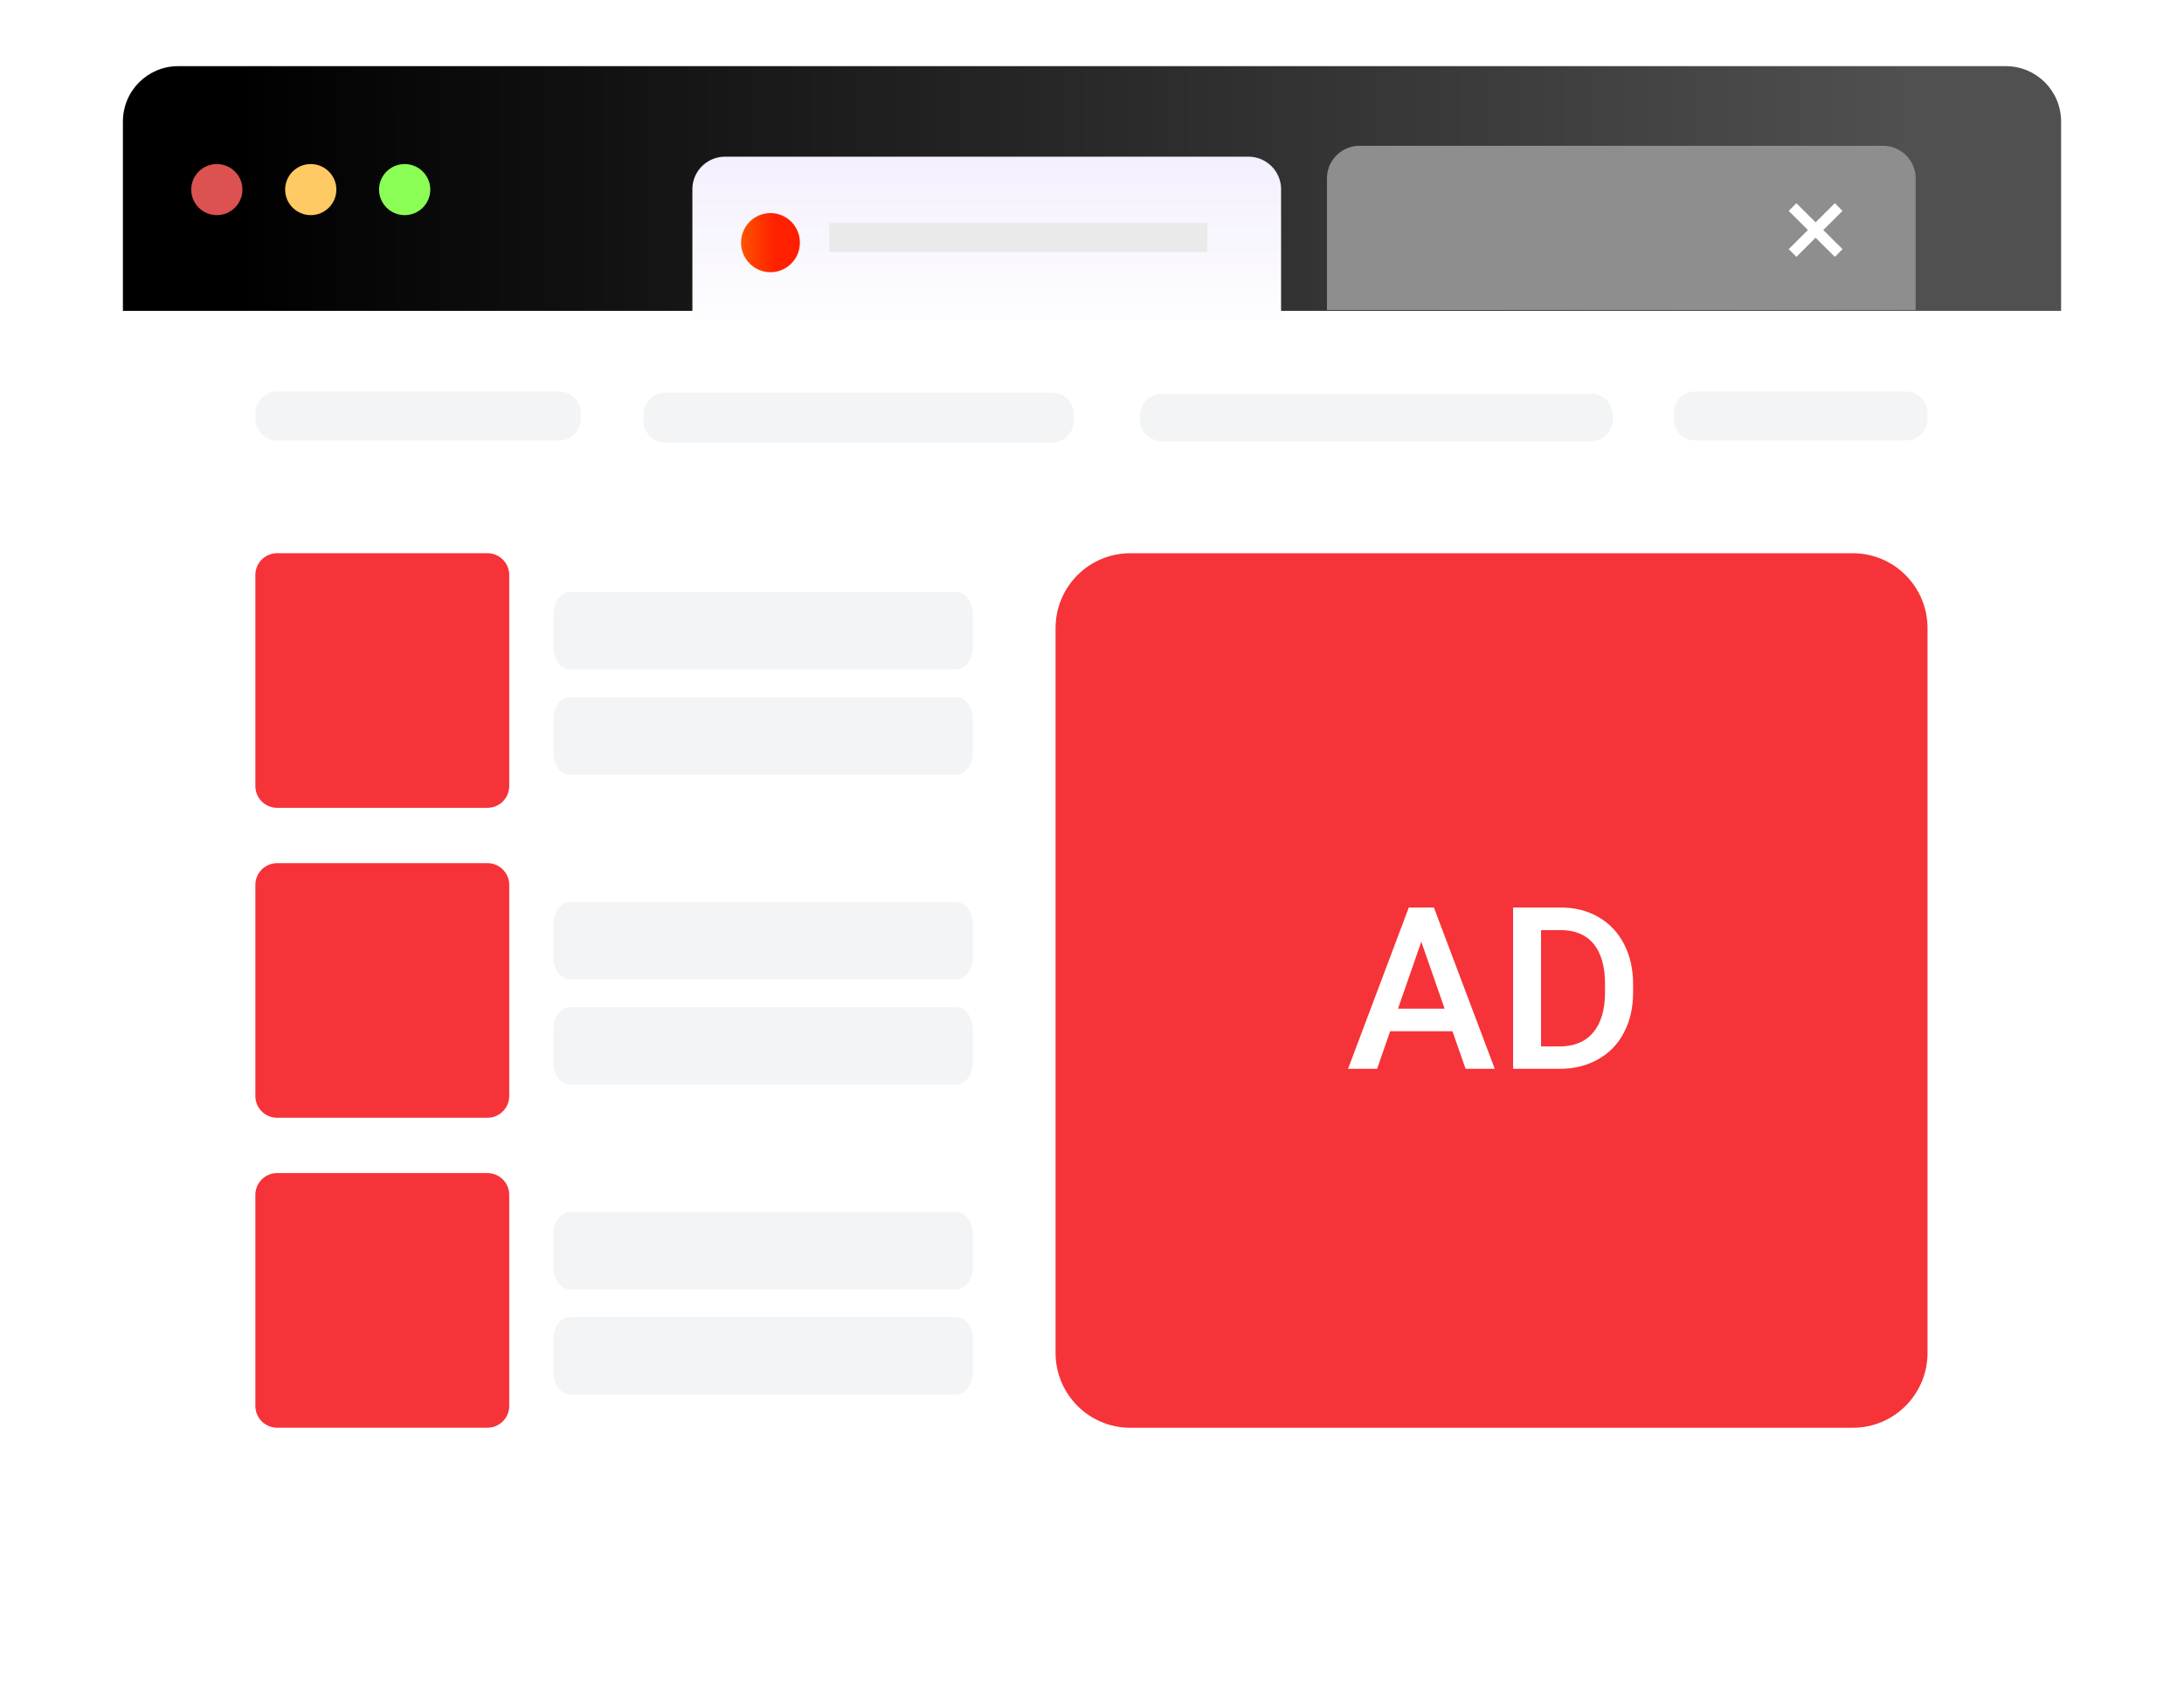
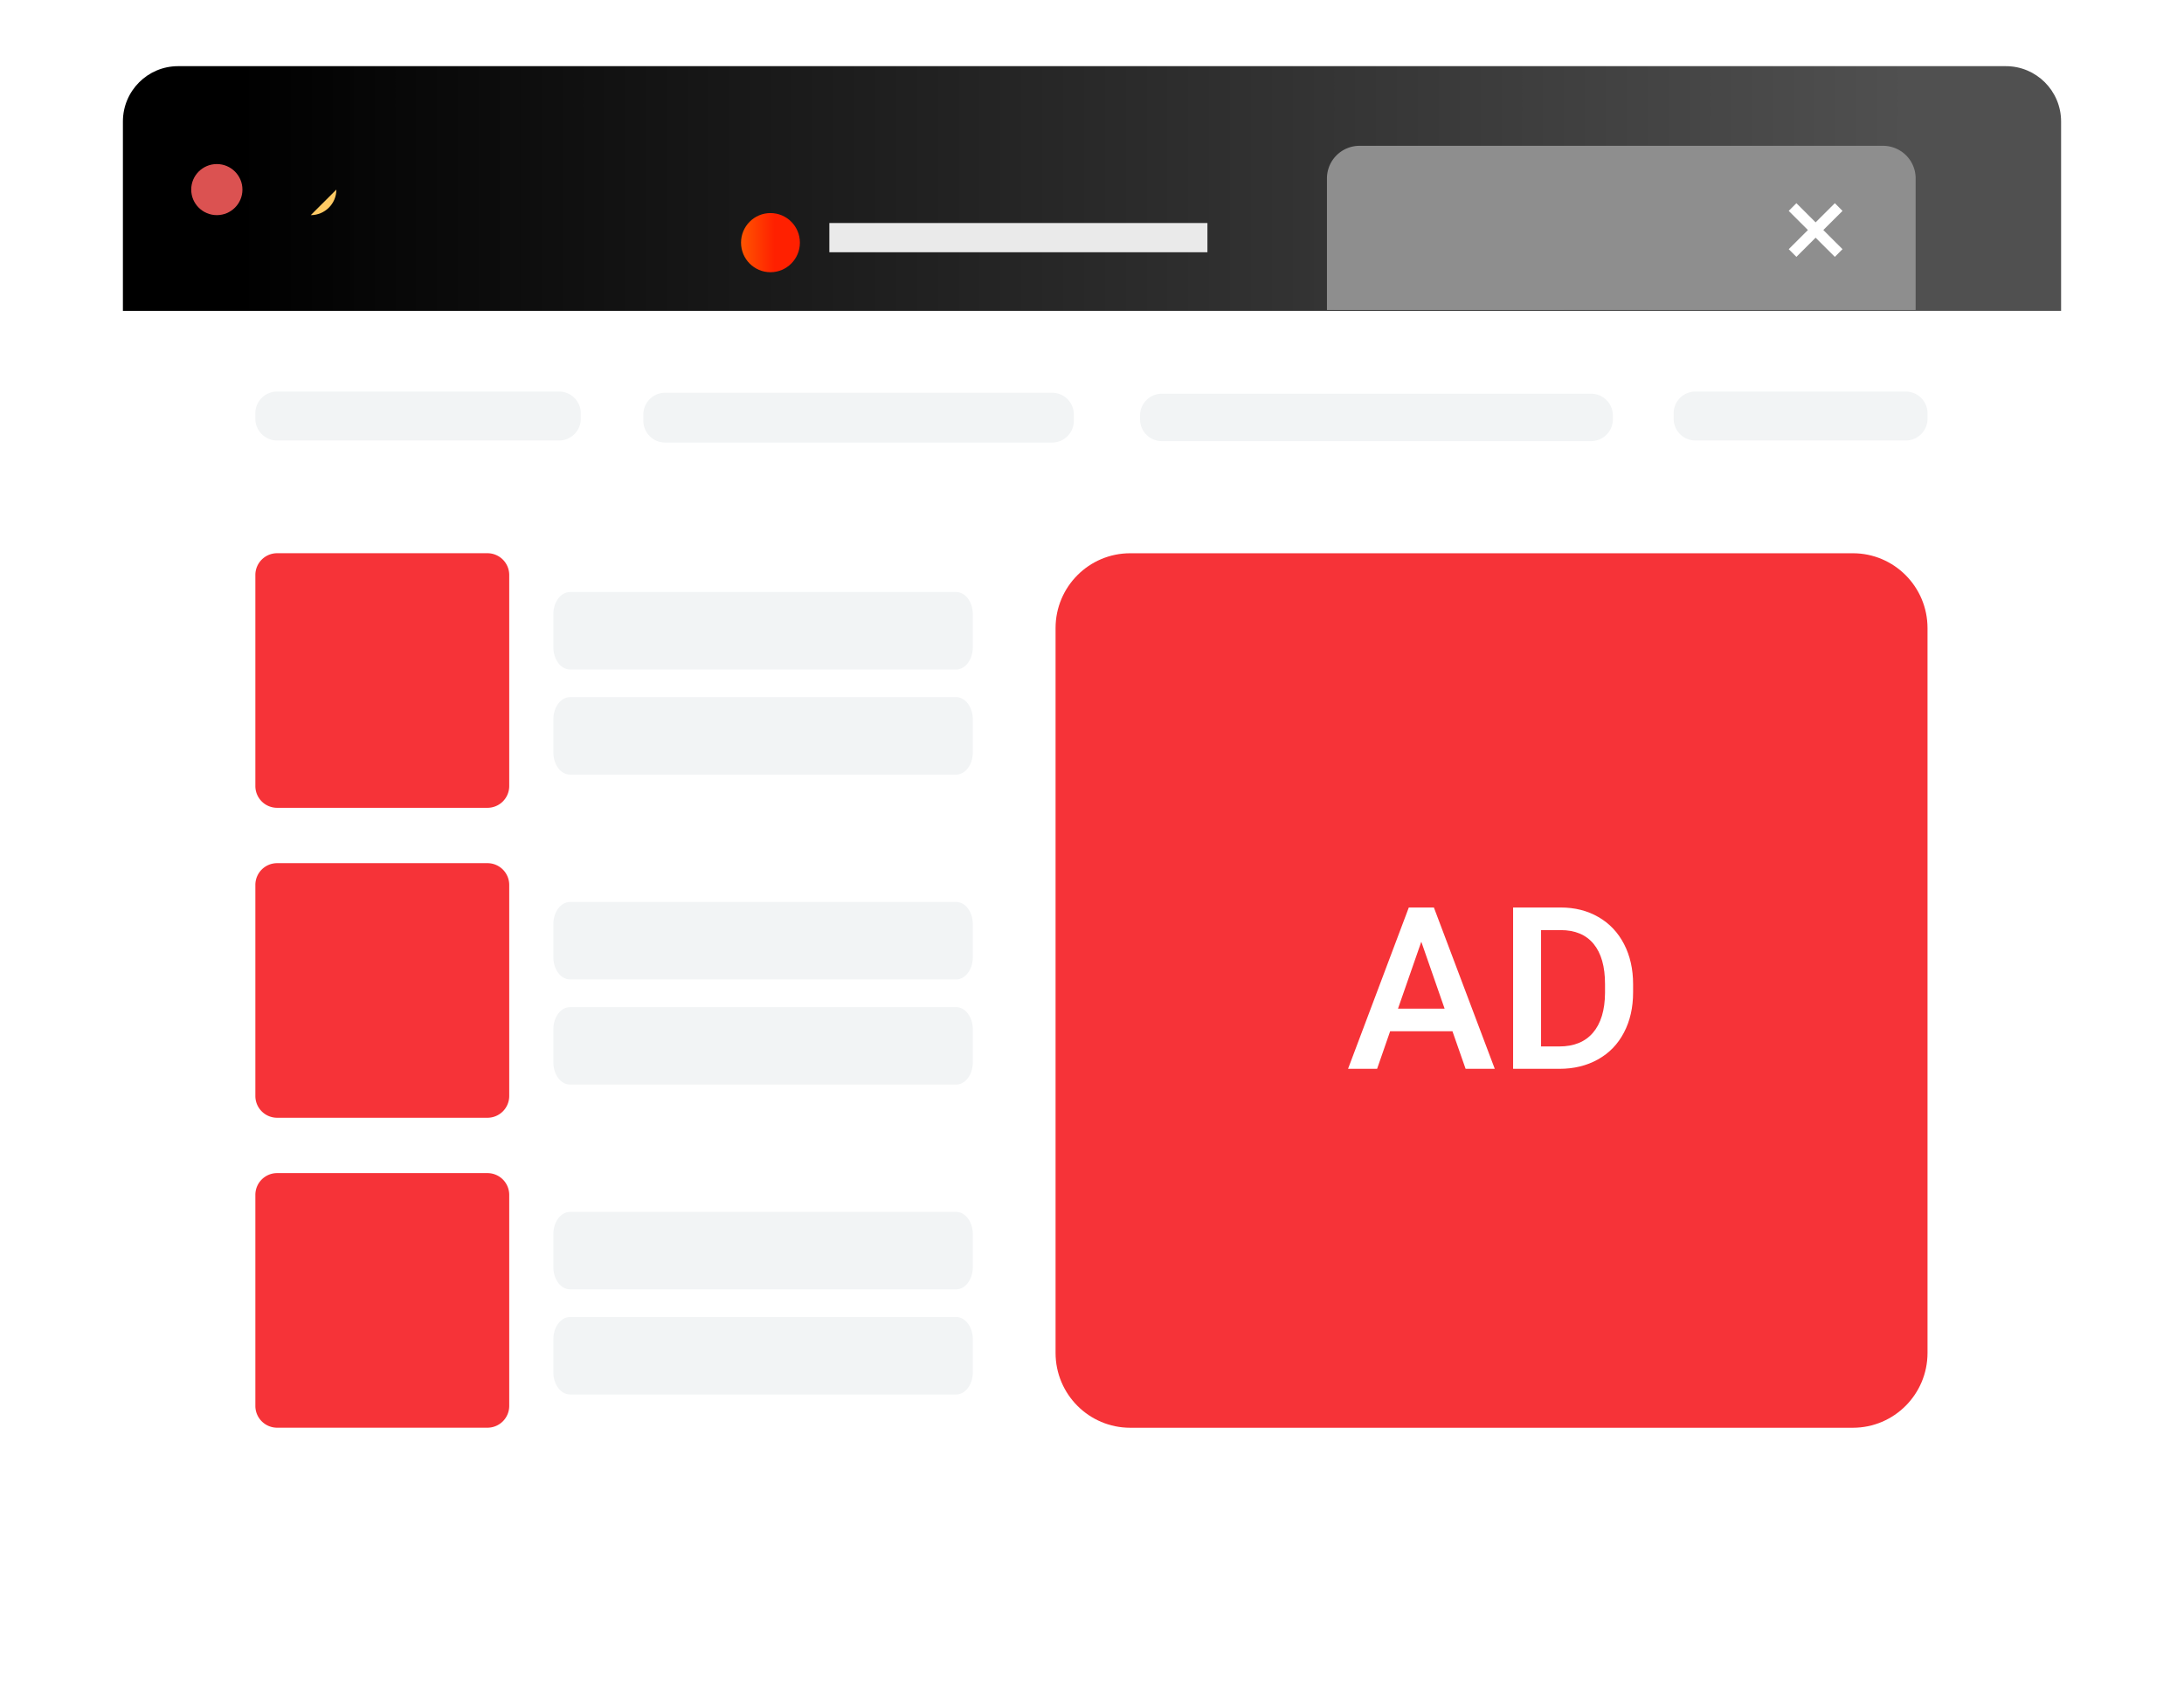
<svg xmlns="http://www.w3.org/2000/svg" fill="none" viewBox="0 0 462 359">
  <g filter="url(#a)">
    <path fill="#fff" d="M417.097 14H44.667C34.357 14 26 24.532 26 37.525v260.95C26 311.468 34.358 322 44.667 322h372.43c10.31 0 18.667-10.532 18.667-23.525V37.525c0-12.993-8.357-23.525-18.667-23.525z" />
  </g>
  <path fill="url(#b)" d="M26 25.707C26 19.242 31.227 14 37.675 14h386.65C430.773 14 436 19.242 436 25.707v40.074H26V25.707z" />
  <path fill="#F2F4F5" d="M202.251 125.26h-81.659c-1.951 0-3.532 2.095-3.532 4.678v7.038c0 2.585 1.581 4.679 3.532 4.679h81.659c1.951 0 3.533-2.094 3.533-4.679v-7.038c0-2.583-1.582-4.678-3.533-4.678zm0 22.248h-81.659c-1.951 0-3.532 2.095-3.532 4.679v7.038c0 2.585 1.581 4.678 3.532 4.678h81.659c1.951 0 3.533-2.093 3.533-4.678v-7.038c0-2.584-1.582-4.679-3.533-4.679z" />
  <path fill="#F63338" d="M103.122 117.055H58.616a4.605 4.605 0 00-4.597 4.611v44.648a4.604 4.604 0 004.597 4.611h44.506a4.604 4.604 0 004.598-4.611v-44.648a4.605 4.605 0 00-4.598-4.611z" />
  <path fill="#F2F4F5" d="M202.251 190.842h-81.658c-1.952 0-3.533 2.095-3.533 4.679v7.038c0 2.585 1.581 4.678 3.533 4.678h81.658c1.951 0 3.533-2.093 3.533-4.678v-7.038c0-2.584-1.582-4.679-3.533-4.679zm0 22.248h-81.658c-1.952 0-3.533 2.095-3.533 4.679v7.038c0 2.585 1.581 4.678 3.533 4.678h81.658c1.951 0 3.533-2.093 3.533-4.678v-7.038c0-2.584-1.582-4.679-3.533-4.679z" />
  <path fill="#F63338" d="M103.122 182.635H58.616a4.605 4.605 0 00-4.597 4.611v44.648a4.604 4.604 0 004.597 4.611h44.506a4.604 4.604 0 004.598-4.611v-44.648a4.605 4.605 0 00-4.598-4.611z" />
  <path fill="#F2F4F5" d="M202.251 256.418h-81.658c-1.952 0-3.533 2.095-3.533 4.679v7.038c0 2.585 1.581 4.678 3.533 4.678h81.658c1.951 0 3.533-2.093 3.533-4.678v-7.038c0-2.584-1.582-4.679-3.533-4.679zm0 22.248h-81.658c-1.952 0-3.533 2.095-3.533 4.679v7.038c0 2.585 1.581 4.678 3.533 4.678h81.658c1.951 0 3.533-2.093 3.533-4.678v-7.038c0-2.584-1.582-4.679-3.533-4.679z" />
  <path fill="#F63338" d="M103.123 248.215H58.616a4.605 4.605 0 00-4.597 4.612v44.647a4.605 4.605 0 004.597 4.612h44.507a4.605 4.605 0 004.597-4.612v-44.647a4.605 4.605 0 00-4.597-4.612z" />
  <path fill="#F2F4F5" d="M122.856 87.444a4.599 4.599 0 00-4.599-4.598h-59.64a4.599 4.599 0 00-4.598 4.598v1.16a4.599 4.599 0 004.598 4.6h59.64a4.599 4.599 0 004.599-4.6v-1.16zm218.322.46a4.599 4.599 0 00-4.598-4.6h-90.813a4.598 4.598 0 00-4.598 4.6v.83a4.598 4.598 0 004.598 4.6h90.813a4.599 4.599 0 004.598-4.6v-.83zm-114.021-.206a4.599 4.599 0 00-4.598-4.598h-81.862a4.599 4.599 0 00-4.598 4.598v1.343a4.599 4.599 0 004.598 4.599h81.862a4.599 4.599 0 004.598-4.6v-1.342zm180.586-.254a4.599 4.599 0 00-4.599-4.598H358.64a4.599 4.599 0 00-4.598 4.598v1.16a4.599 4.599 0 004.598 4.6h44.504a4.599 4.599 0 004.599-4.6v-1.16z" />
-   <path fill="url(#c)" fill-rule="evenodd" d="M146.466 40.063a6.895 6.895 0 016.896-6.905h110.741a6.894 6.894 0 016.894 6.905v27.832H146.466V40.063z" clip-rule="evenodd" />
  <path fill="#EAEAEA" d="M255.418 47.188h-79.977v6.185h79.977v-6.185z" />
  <path fill="url(#d)" d="M162.983 57.598c3.439 0 6.226-2.801 6.226-6.257 0-3.456-2.787-6.257-6.226-6.257-3.438 0-6.225 2.801-6.225 6.257 0 3.456 2.787 6.257 6.225 6.257z" />
  <path fill="#8E8E8E" fill-rule="evenodd" d="M280.701 37.756a6.895 6.895 0 016.896-6.904h110.741a6.894 6.894 0 016.894 6.904v27.833H280.701V37.756z" clip-rule="evenodd" />
  <path fill="#DB5251" d="M45.868 45.52c2.992 0 5.418-2.42 5.418-5.404s-2.426-5.403-5.418-5.403c-2.993 0-5.419 2.42-5.419 5.403s2.426 5.404 5.419 5.404z" />
-   <path fill="#FFCA64" d="M65.736 45.52c2.992 0 5.418-2.42 5.418-5.404s-2.426-5.403-5.418-5.403-5.419 2.42-5.419 5.403 2.426 5.404 5.419 5.404z" />
-   <path fill="#8BFF55" d="M85.603 45.52c2.993 0 5.419-2.42 5.419-5.404s-2.426-5.403-5.419-5.403-5.418 2.42-5.418 5.403 2.426 5.404 5.418 5.404z" />
+   <path fill="#FFCA64" d="M65.736 45.52c2.992 0 5.418-2.42 5.418-5.404z" />
  <path stroke="#fff" stroke-linecap="square" stroke-linejoin="round" stroke-width="2.299" d="M380.009 44.62l8.128 8.104m0-8.105l-8.128 8.105" />
  <path fill="#F63338" d="M391.954 117.062H239.083c-8.721 0-15.791 7.093-15.791 15.841v153.353c0 8.748 7.07 15.841 15.791 15.841h152.871c8.721 0 15.79-7.093 15.79-15.841V132.903c0-8.748-7.069-15.841-15.79-15.841z" />
  <path fill="#fff" d="M307.25 218.204h-13.182l-2.758 7.947h-6.146l12.854-34.135h5.305l12.878 34.135h-6.17l-2.781-7.947zm-11.522-4.783h9.862l-4.931-14.161-4.931 14.161zm24.352 12.73v-34.135h10.05c3.007 0 5.671.672 7.993 2.016 2.337 1.344 4.145 3.251 5.422 5.72 1.278 2.47 1.917 5.299 1.917 8.488v1.711c0 3.235-.647 6.08-1.94 8.534-1.278 2.454-3.109 4.345-5.493 5.674-2.368 1.328-5.087 1.992-8.156 1.992h-9.793zm5.913-29.353v24.618h3.857c3.1 0 5.476-.969 7.128-2.908 1.667-1.953 2.516-4.751 2.547-8.393v-1.899c0-3.704-.802-6.533-2.407-8.487-1.605-1.954-3.934-2.931-6.988-2.931h-4.137z" />
  <defs>
    <linearGradient id="b" x1="50.517" x2="403.684" y1="65.512" y2="65.512" gradientUnits="userSpaceOnUse">
      <stop />
      <stop offset="1" stop-color="#505050" />
    </linearGradient>
    <linearGradient id="c" x1="192.008" x2="192.008" y1="72.764" y2="26.419" gradientUnits="userSpaceOnUse">
      <stop stop-color="#fff" />
      <stop offset="1" stop-color="#F2EDFD" />
    </linearGradient>
    <linearGradient id="d" x1="156.758" x2="169.209" y1="51.429" y2="51.429" gradientUnits="userSpaceOnUse">
      <stop stop-color="#F50" />
      <stop offset=".572" stop-color="#FF2000" />
      <stop offset="1" stop-color="#FF2000" />
    </linearGradient>
    <filter id="a" width="460.35" height="358.586" x=".707" y=".204" color-interpolation-filters="sRGB" filterUnits="userSpaceOnUse">
      <feFlood flood-opacity="0" result="BackgroundImageFix" />
      <feColorMatrix in="SourceAlpha" result="hardAlpha" values="0 0 0 0 0 0 0 0 0 0 0 0 0 0 0 0 0 0 127 0" />
      <feOffset dy="11.497" />
      <feGaussianBlur stdDeviation="12.646" />
      <feColorMatrix values="0 0 0 0 0.153 0 0 0 0 0.18 0 0 0 0 0.251 0 0 0 0.2 0" />
      <feBlend in2="BackgroundImageFix" result="effect1_dropShadow_1081_27525" />
      <feBlend in="SourceGraphic" in2="effect1_dropShadow_1081_27525" result="shape" />
    </filter>
  </defs>
</svg>